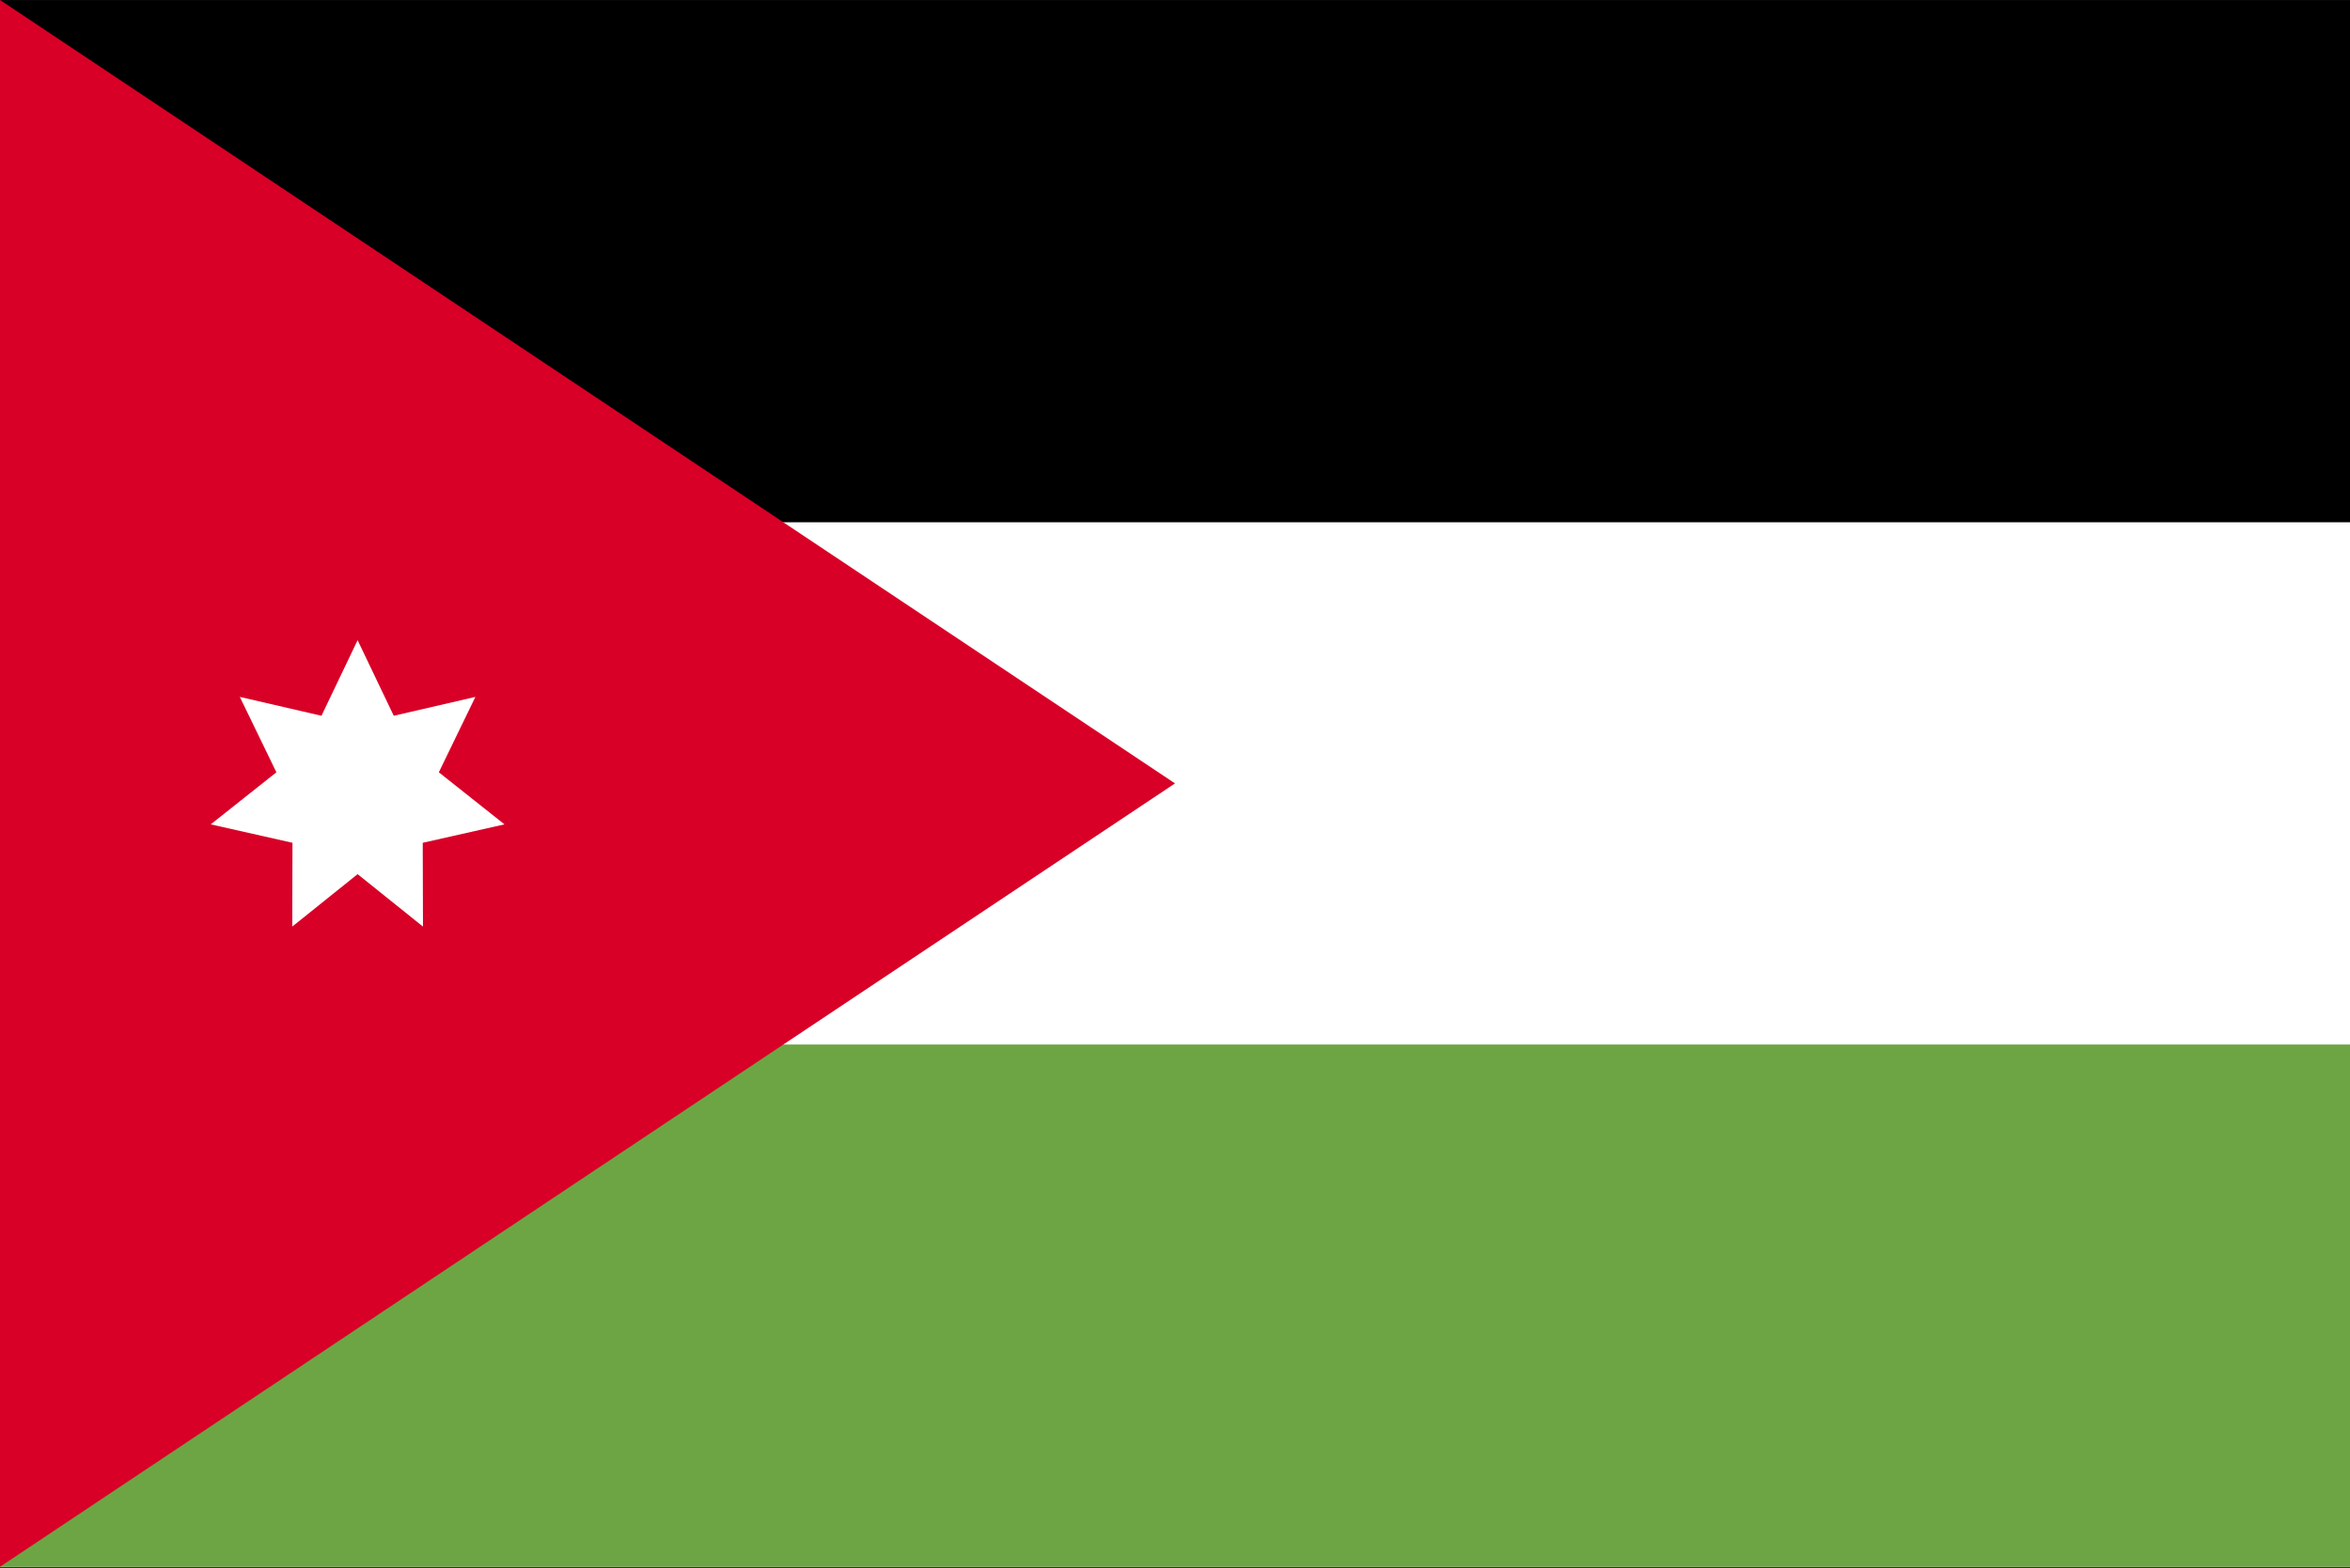
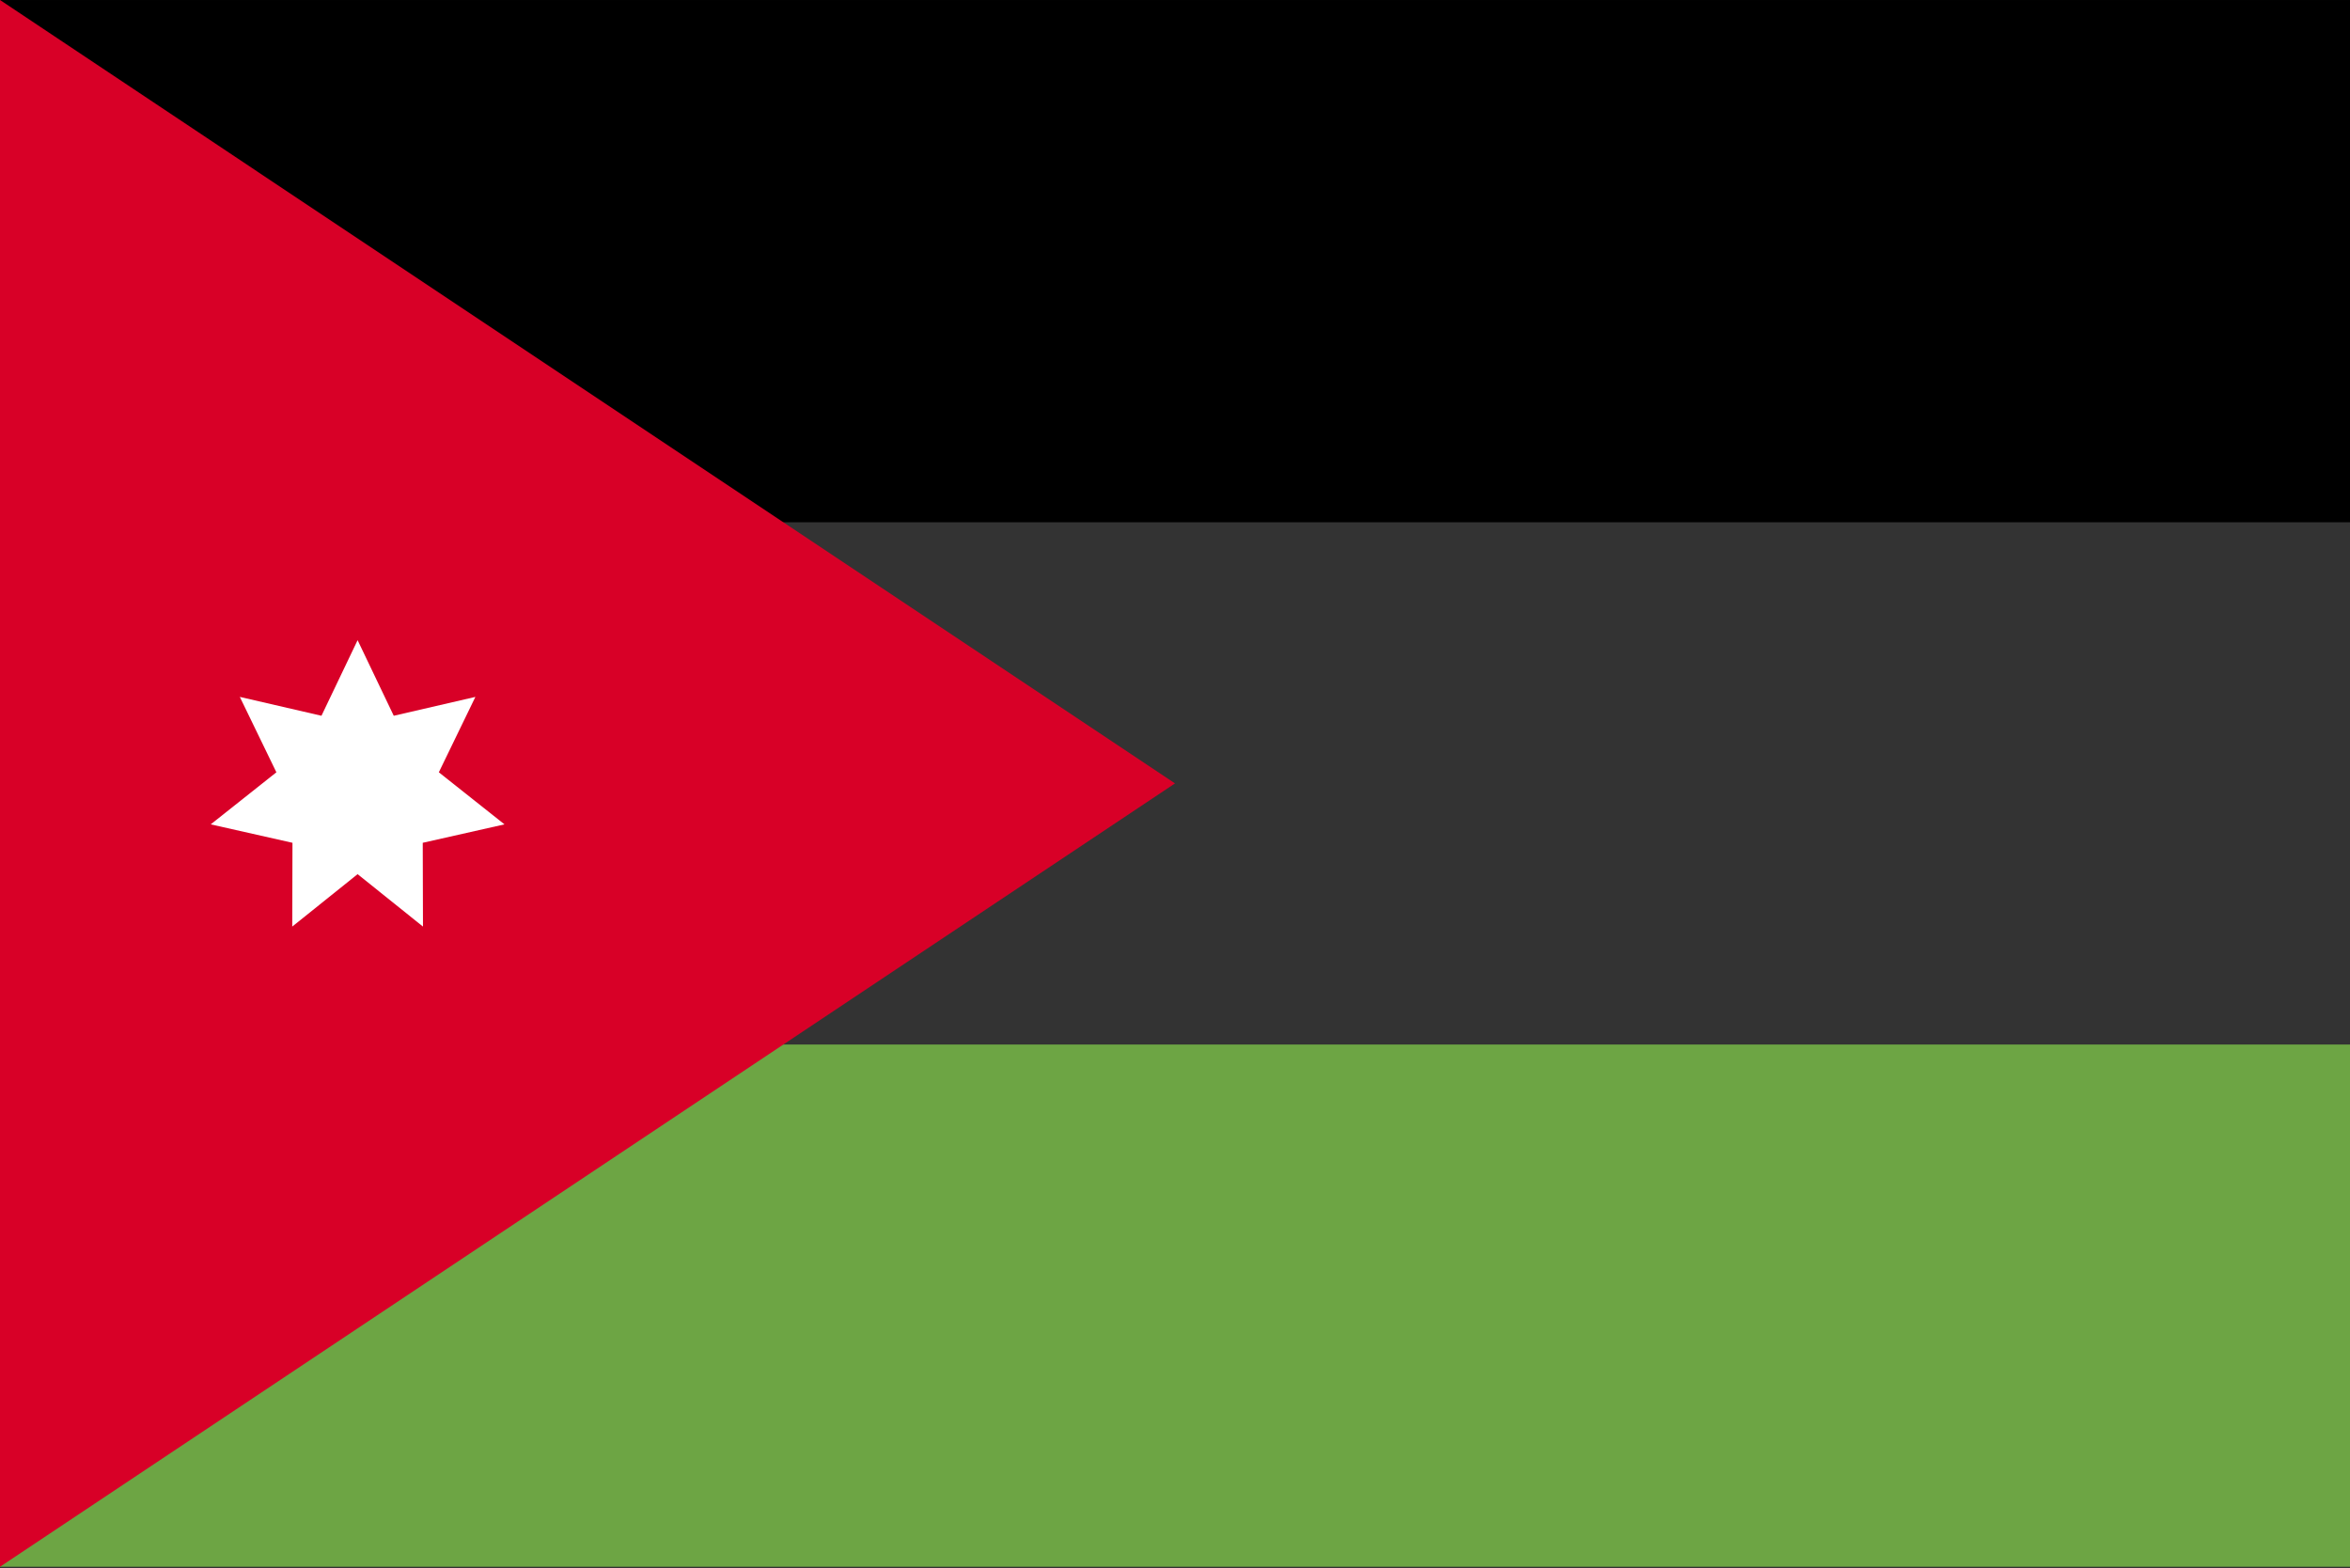
<svg xmlns="http://www.w3.org/2000/svg" width="517" height="345" viewBox="0 0 517 345" fill="none">
  <rect x="0" y="0" width="517" height="345" fill="#333333" stroke="none" />
  <g clip-path="url(#clip0_4920_17797)">
-     <path d="M0 0.006H517V344.665H0V0.006Z" fill="white" />
    <path d="M0 0.006H517V114.892H0V0.006Z" fill="black" />
    <path d="M0 229.779H517V344.665H0V229.779Z" fill="#6DA544" />
    <path d="M258.5 172.34L0 344.669V-0.002L258.5 172.34Z" fill="#D80027" />
    <path d="M78.674 140.831L86.627 157.461L104.586 153.311L96.544 169.897L110.986 181.351L93.004 185.404L93.054 203.837L78.674 192.305L64.294 203.837L64.344 185.404L46.361 181.351L60.804 169.897L52.761 153.311L70.721 157.461L78.674 140.831Z" fill="white" />
  </g>
  <defs>
    <clipPath id="clip0_4920_17797">
      <rect width="517" height="344.666" fill="white" />
    </clipPath>
  </defs>
</svg>